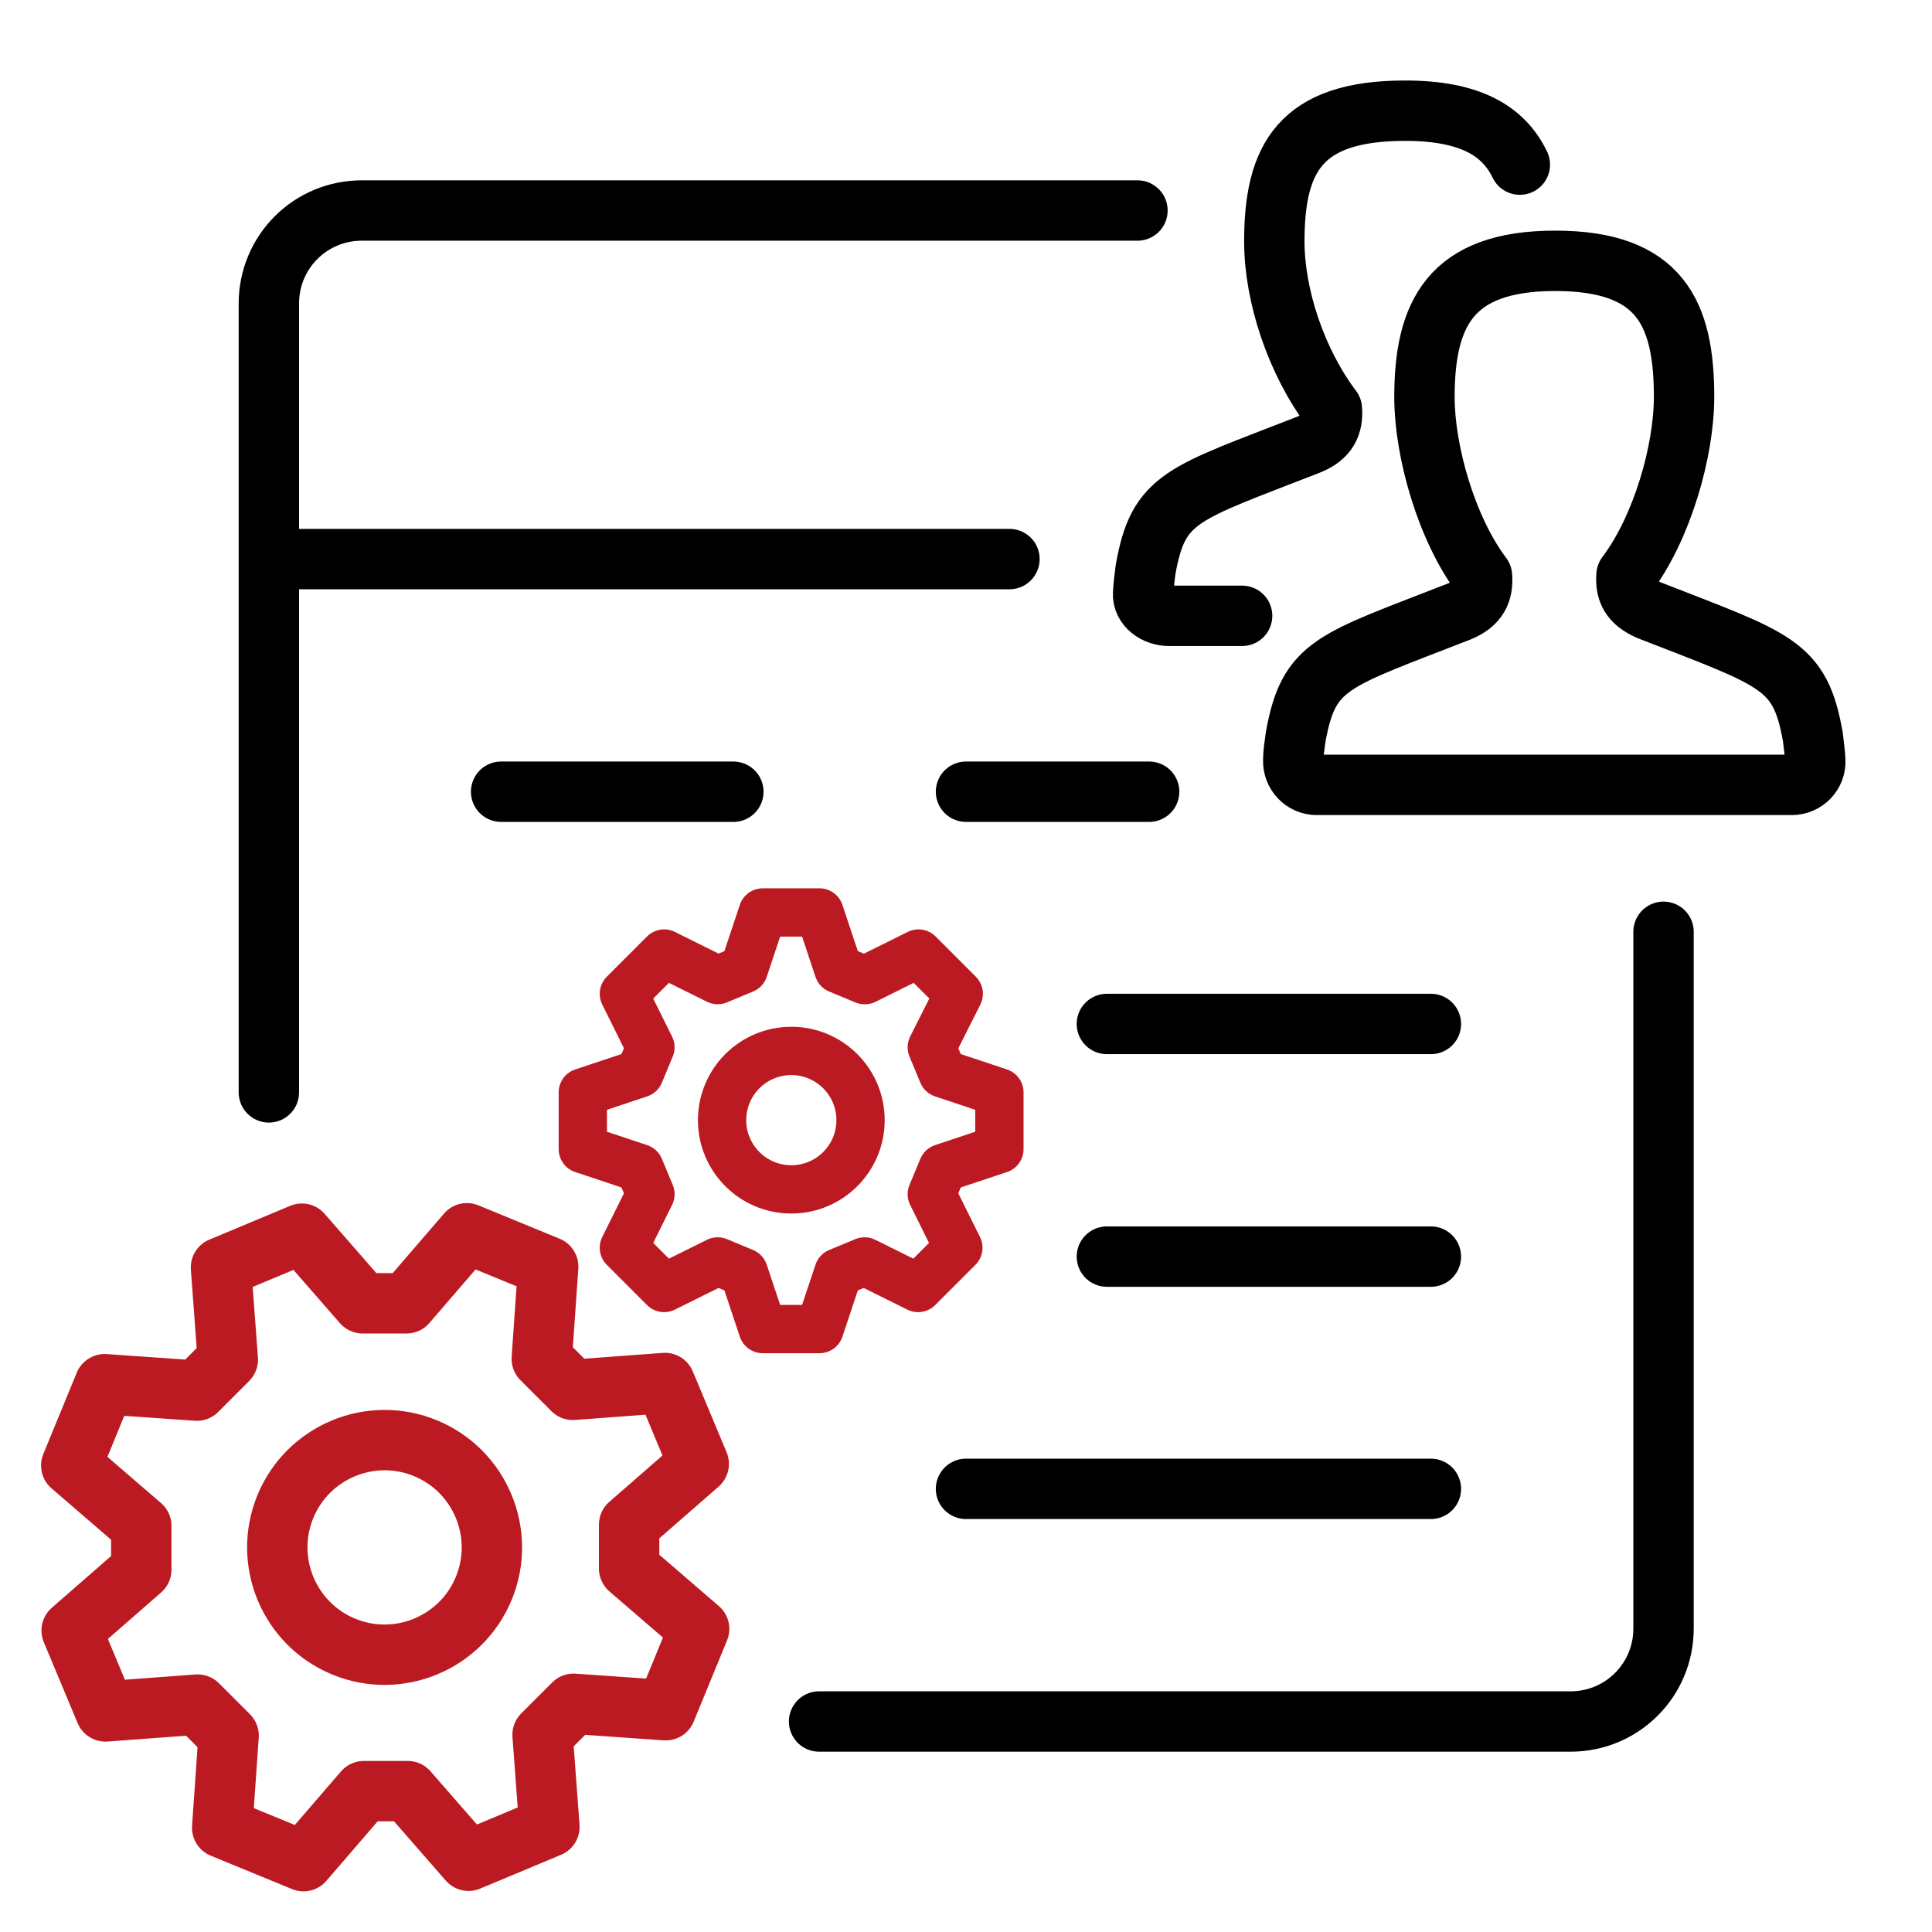
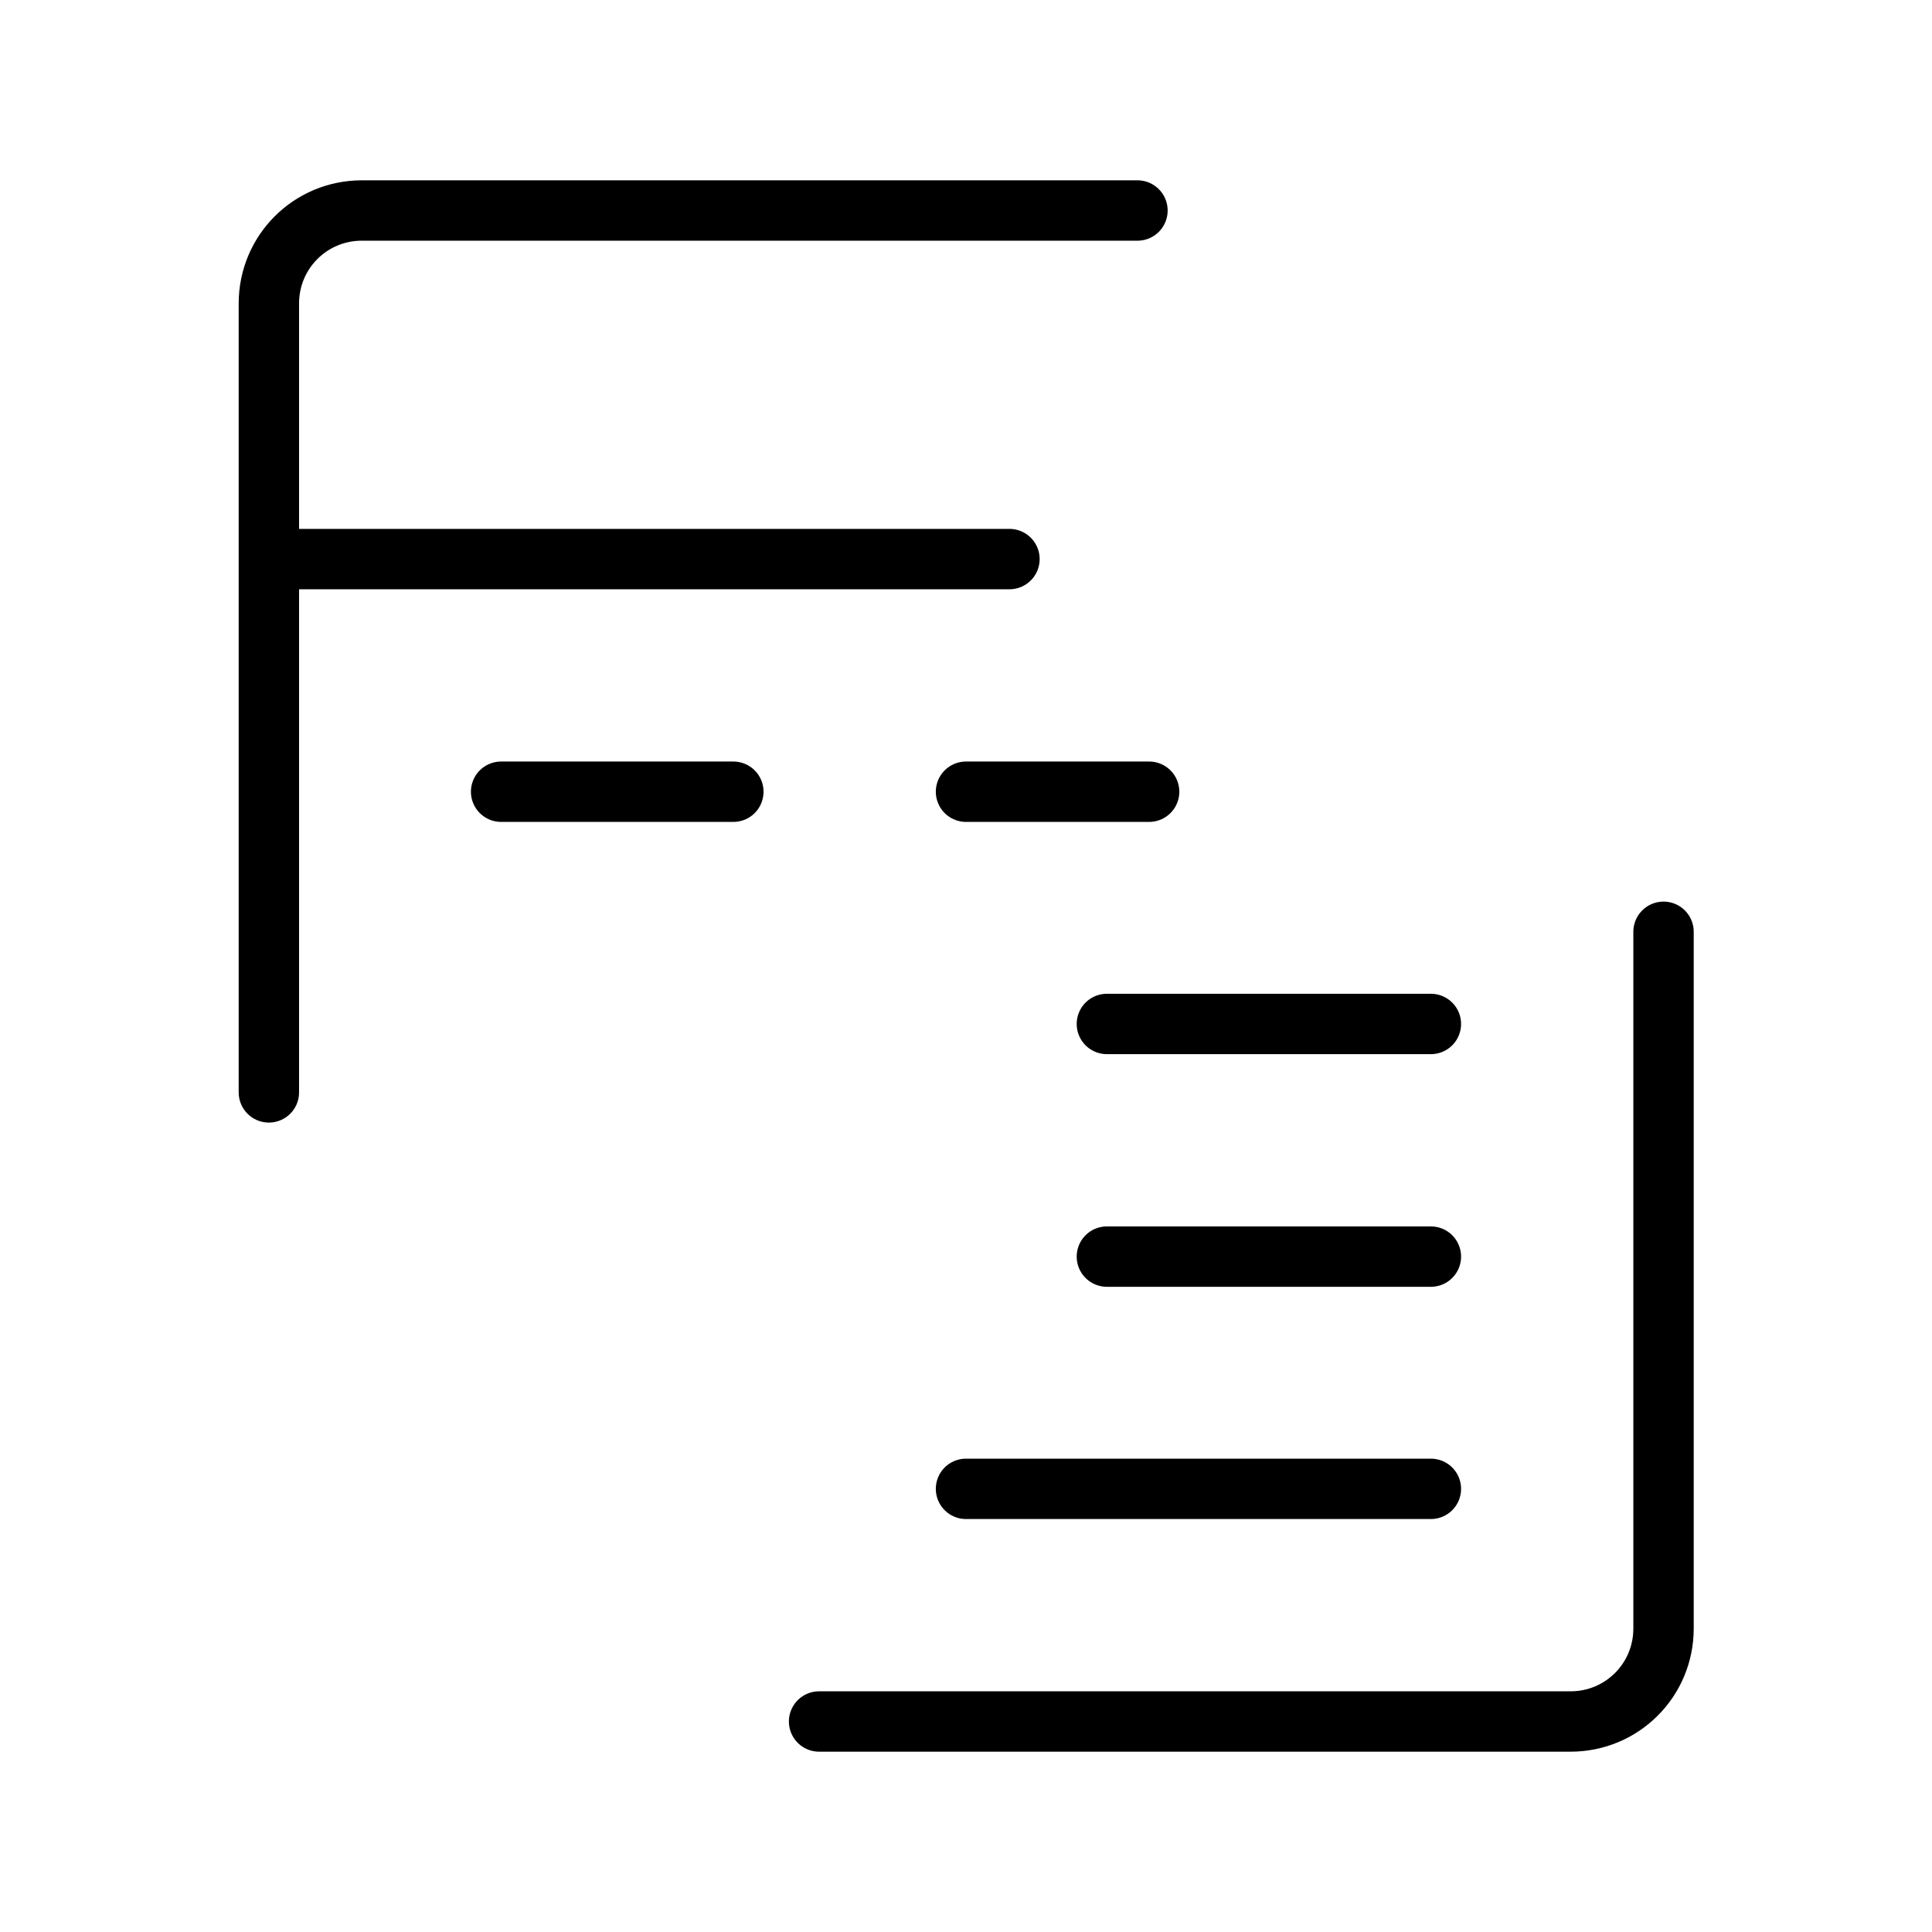
<svg xmlns="http://www.w3.org/2000/svg" width="48" height="48" viewBox="0 0 48 48" fill="none">
  <g clip-path="url(#clip0_1506_44033)">
    <g clip-path="url(#clip1_1506_44033)">
      <mask id="mask0_1506_44033" style="mask-type:luminance" maskUnits="userSpaceOnUse" x="0" y="0" width="48" height="48">
        <path d="M48 0H0V48H48V0Z" fill="white" />
      </mask>
      <g mask="url(#mask0_1506_44033)">
-         <path d="M14.23 34.53L16.52 34.36L17.36 36.37L15.63 37.88V38.97L17.37 40.47L16.54 42.49L14.25 42.33L13.48 43.1L13.65 45.39L11.64 46.23L10.13 44.5H9.04L7.54 46.24L5.52 45.41L5.68 43.12L4.91 42.35L2.62 42.52L1.78 40.51L3.51 39V37.91L1.77 36.41L2.6 34.39L4.89 34.55L5.66 33.78L5.49 31.49L7.5 30.65L9.01 32.38H10.1L11.6 30.64L13.62 31.47L13.46 33.76L14.23 34.53ZM10.57 35.98C9.21 35.42 7.65 36.07 7.09 37.43C6.53 38.79 7.18 40.35 8.54 40.91C9.9 41.47 11.46 40.82 12.02 39.46C12.58 38.1 11.93 36.54 10.57 35.98Z" stroke="#BC1A22" stroke-width="1.5" stroke-linejoin="round" />
-         <path d="M21.49 24.35L22.82 23.69L23.82 24.69L23.15 26.02L23.42 26.67L24.83 27.14V28.55L23.42 29.02L23.15 29.67L23.81 31L22.81 32L21.48 31.34L20.83 31.61L20.36 33.02H18.95L18.48 31.61L17.83 31.34L16.5 32L15.5 31L16.16 29.67L15.89 29.02L14.48 28.55V27.14L15.89 26.67L16.16 26.02L15.5 24.69L16.5 23.69L17.83 24.35L18.48 24.08L18.95 22.67H20.36L20.83 24.08L21.48 24.35H21.49ZM19.66 26.11C18.71 26.11 17.94 26.88 17.94 27.83C17.94 28.78 18.71 29.55 19.66 29.55C20.61 29.55 21.38 28.78 21.38 27.83C21.38 26.88 20.61 26.11 19.66 26.11Z" stroke="#BC1A22" stroke-width="1.2" stroke-linejoin="round" />
-       </g>
-       <path d="M37.76 4.09C37.35 3.24 36.51 2.75 34.91 2.75C32.3 2.75 31.66 3.93 31.66 6C31.66 7.34 32.2 8.98 33.09 10.16C33.12 10.56 32.99 10.85 32.53 11.04C29.36 12.28 28.78 12.34 28.46 14.16C28.43 14.39 28.41 14.57 28.4 14.74C28.38 15.07 28.71 15.3 29.04 15.3H30.86M32.71 19.5C32.38 19.5 32.12 19.22 32.13 18.89C32.13 18.72 32.16 18.54 32.19 18.31C32.52 16.49 33.09 16.43 36.26 15.19C36.72 15 36.85 14.71 36.82 14.31C35.93 13.13 35.39 11.2 35.39 9.87C35.39 7.8 36.03 6.48 38.64 6.48C41.25 6.48 41.84 7.79 41.84 9.86C41.84 11.2 41.3 13.11 40.41 14.29C40.38 14.69 40.51 14.96 40.97 15.16C44.14 16.4 44.72 16.49 45.04 18.31C45.07 18.54 45.09 18.72 45.1 18.89C45.12 19.22 44.85 19.5 44.52 19.5H32.69H32.71Z" stroke="black" stroke-width="1.5" stroke-linecap="round" stroke-linejoin="round" />
+         </g>
      <path d="M28.26 5.23H8.99C7.71 5.23 6.68 6.26 6.68 7.54V13.89H25.08M20.35 42.77H39.02C40.3 42.77 41.33 41.74 41.33 40.46V23.15M6.68 27.14V13.9M12.45 19.67H18.22M24 19.67H28.55M35.55 36.99H24M27.5 31.22H35.55M27.5 25.44H35.55" stroke="black" stroke-width="1.5" stroke-linecap="round" stroke-linejoin="round" />
    </g>
  </g>
  <defs>
    <clipPath id="clip0_1506_44033">
      <rect width="48" height="48" fill="white" />
    </clipPath>
    <clipPath id="clip1_1506_44033">
      <rect width="48" height="48" fill="white" />
    </clipPath>
  </defs>
</svg>